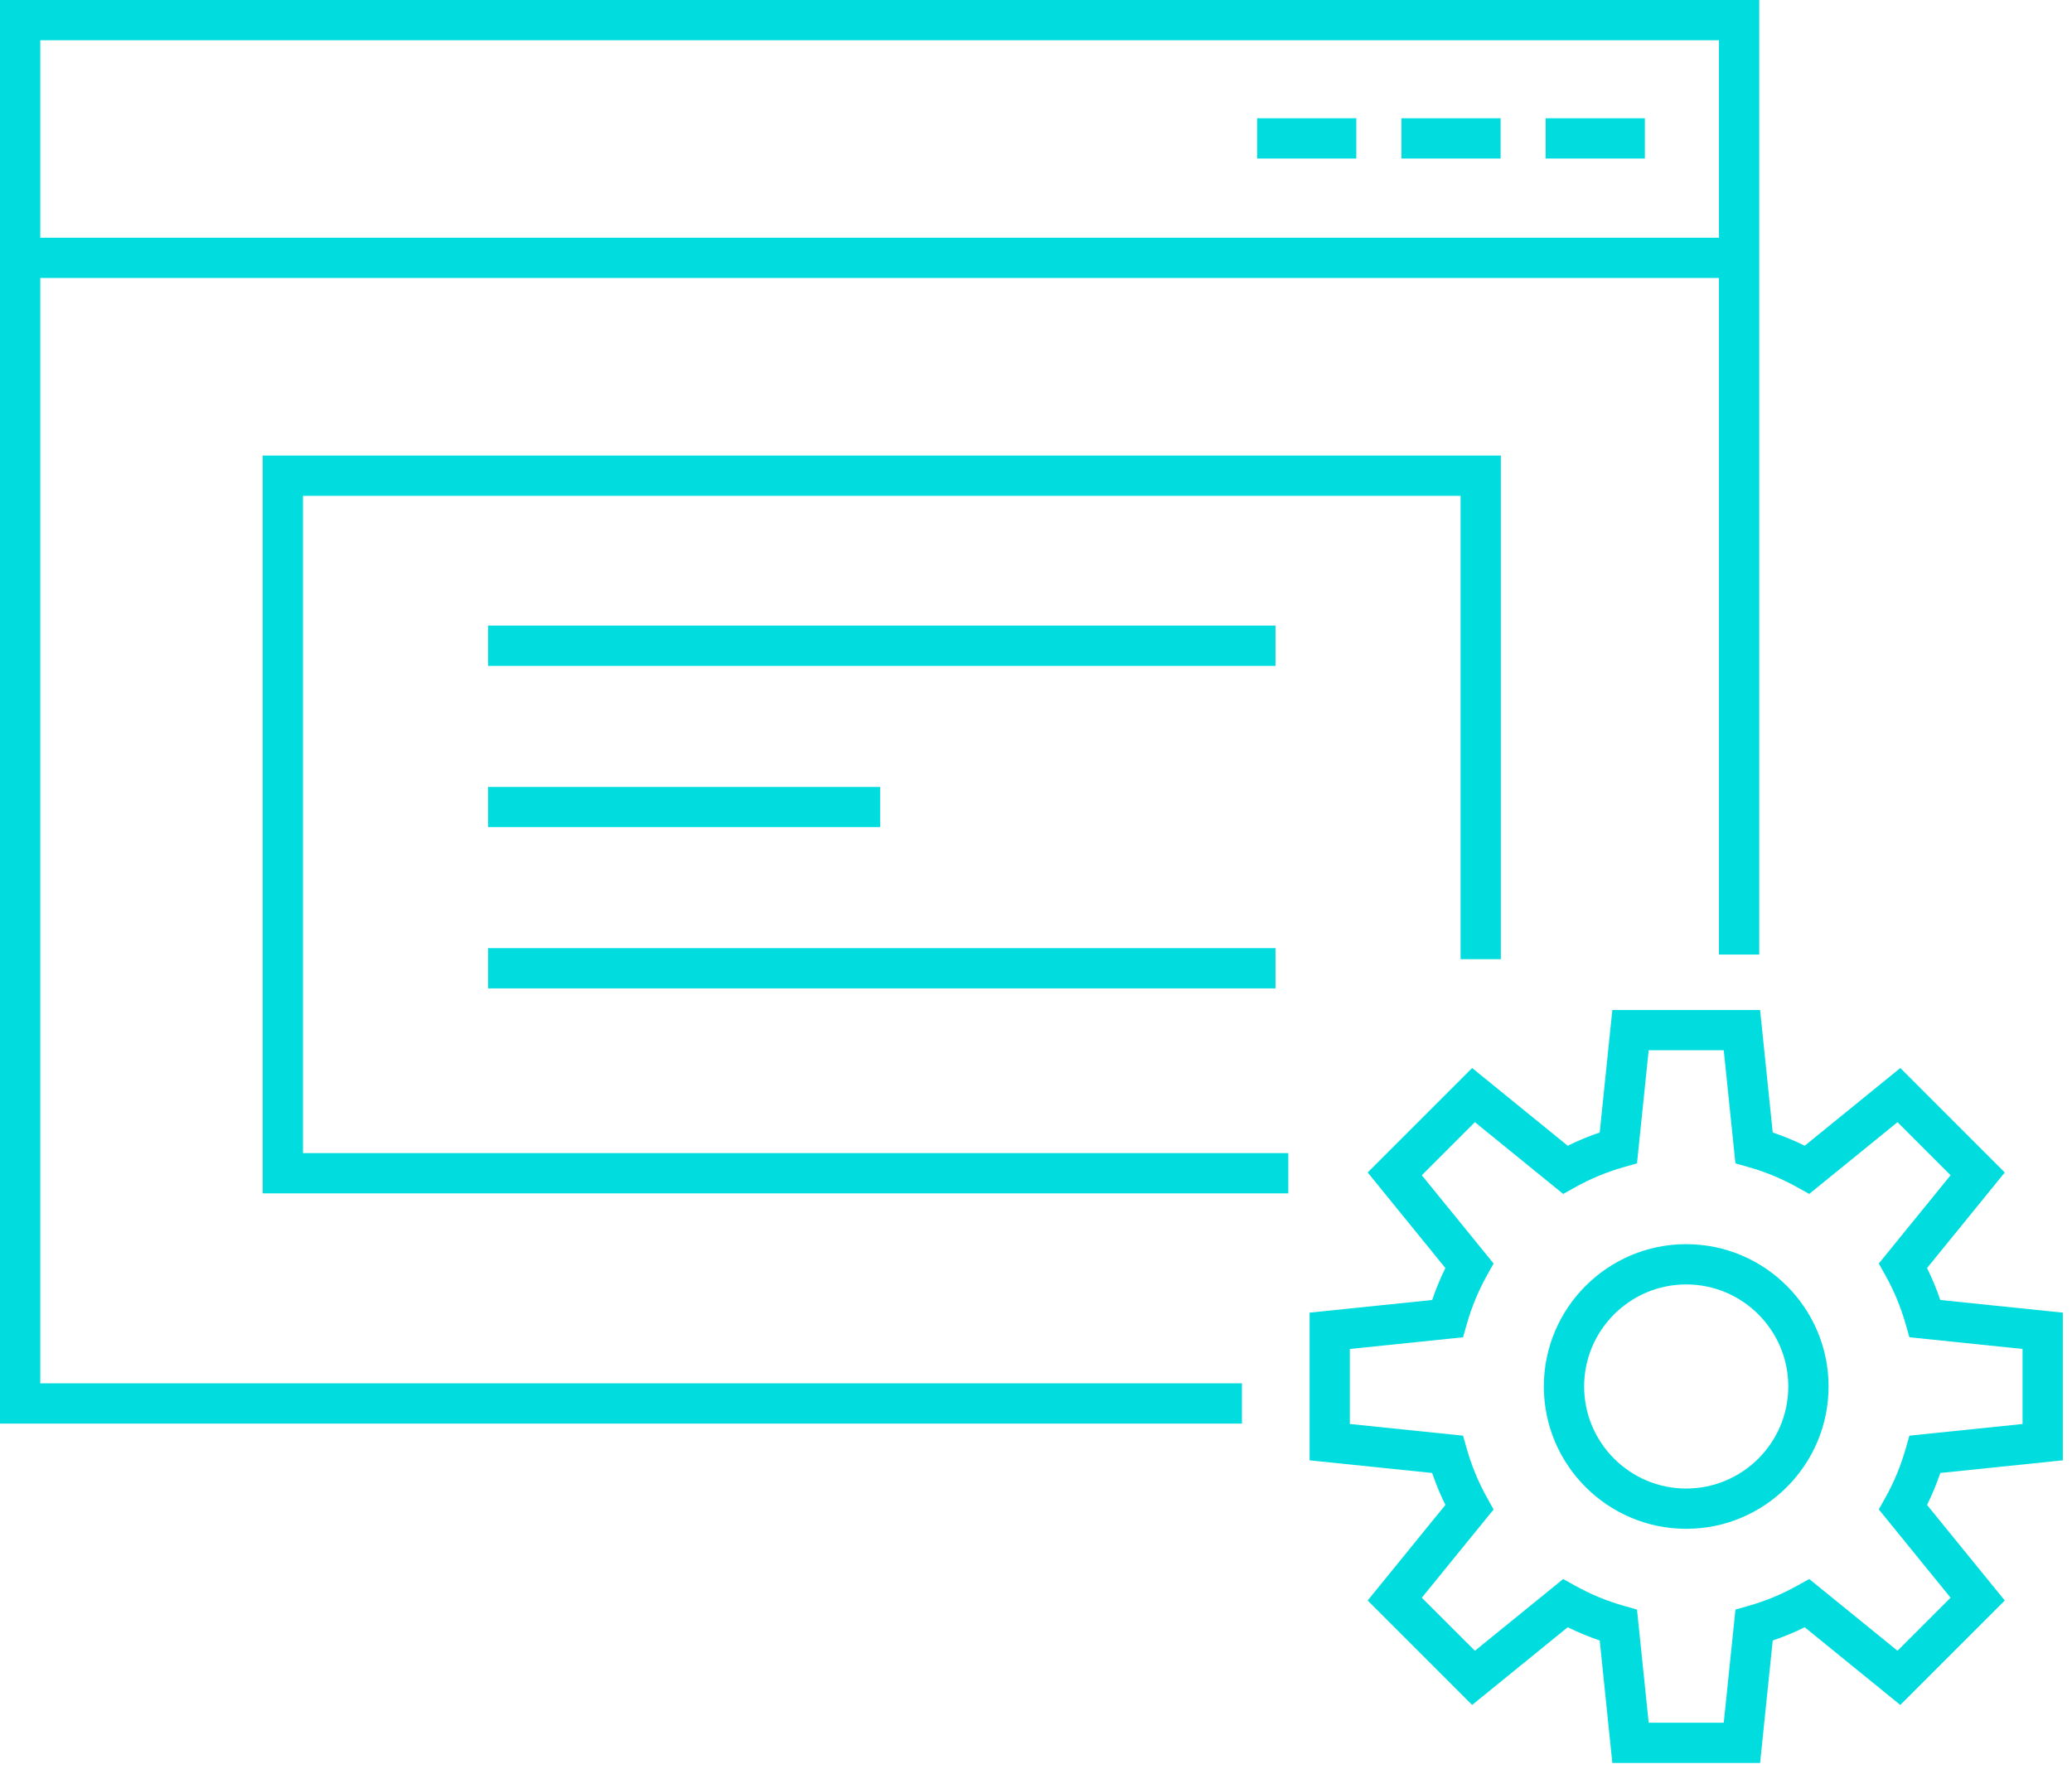
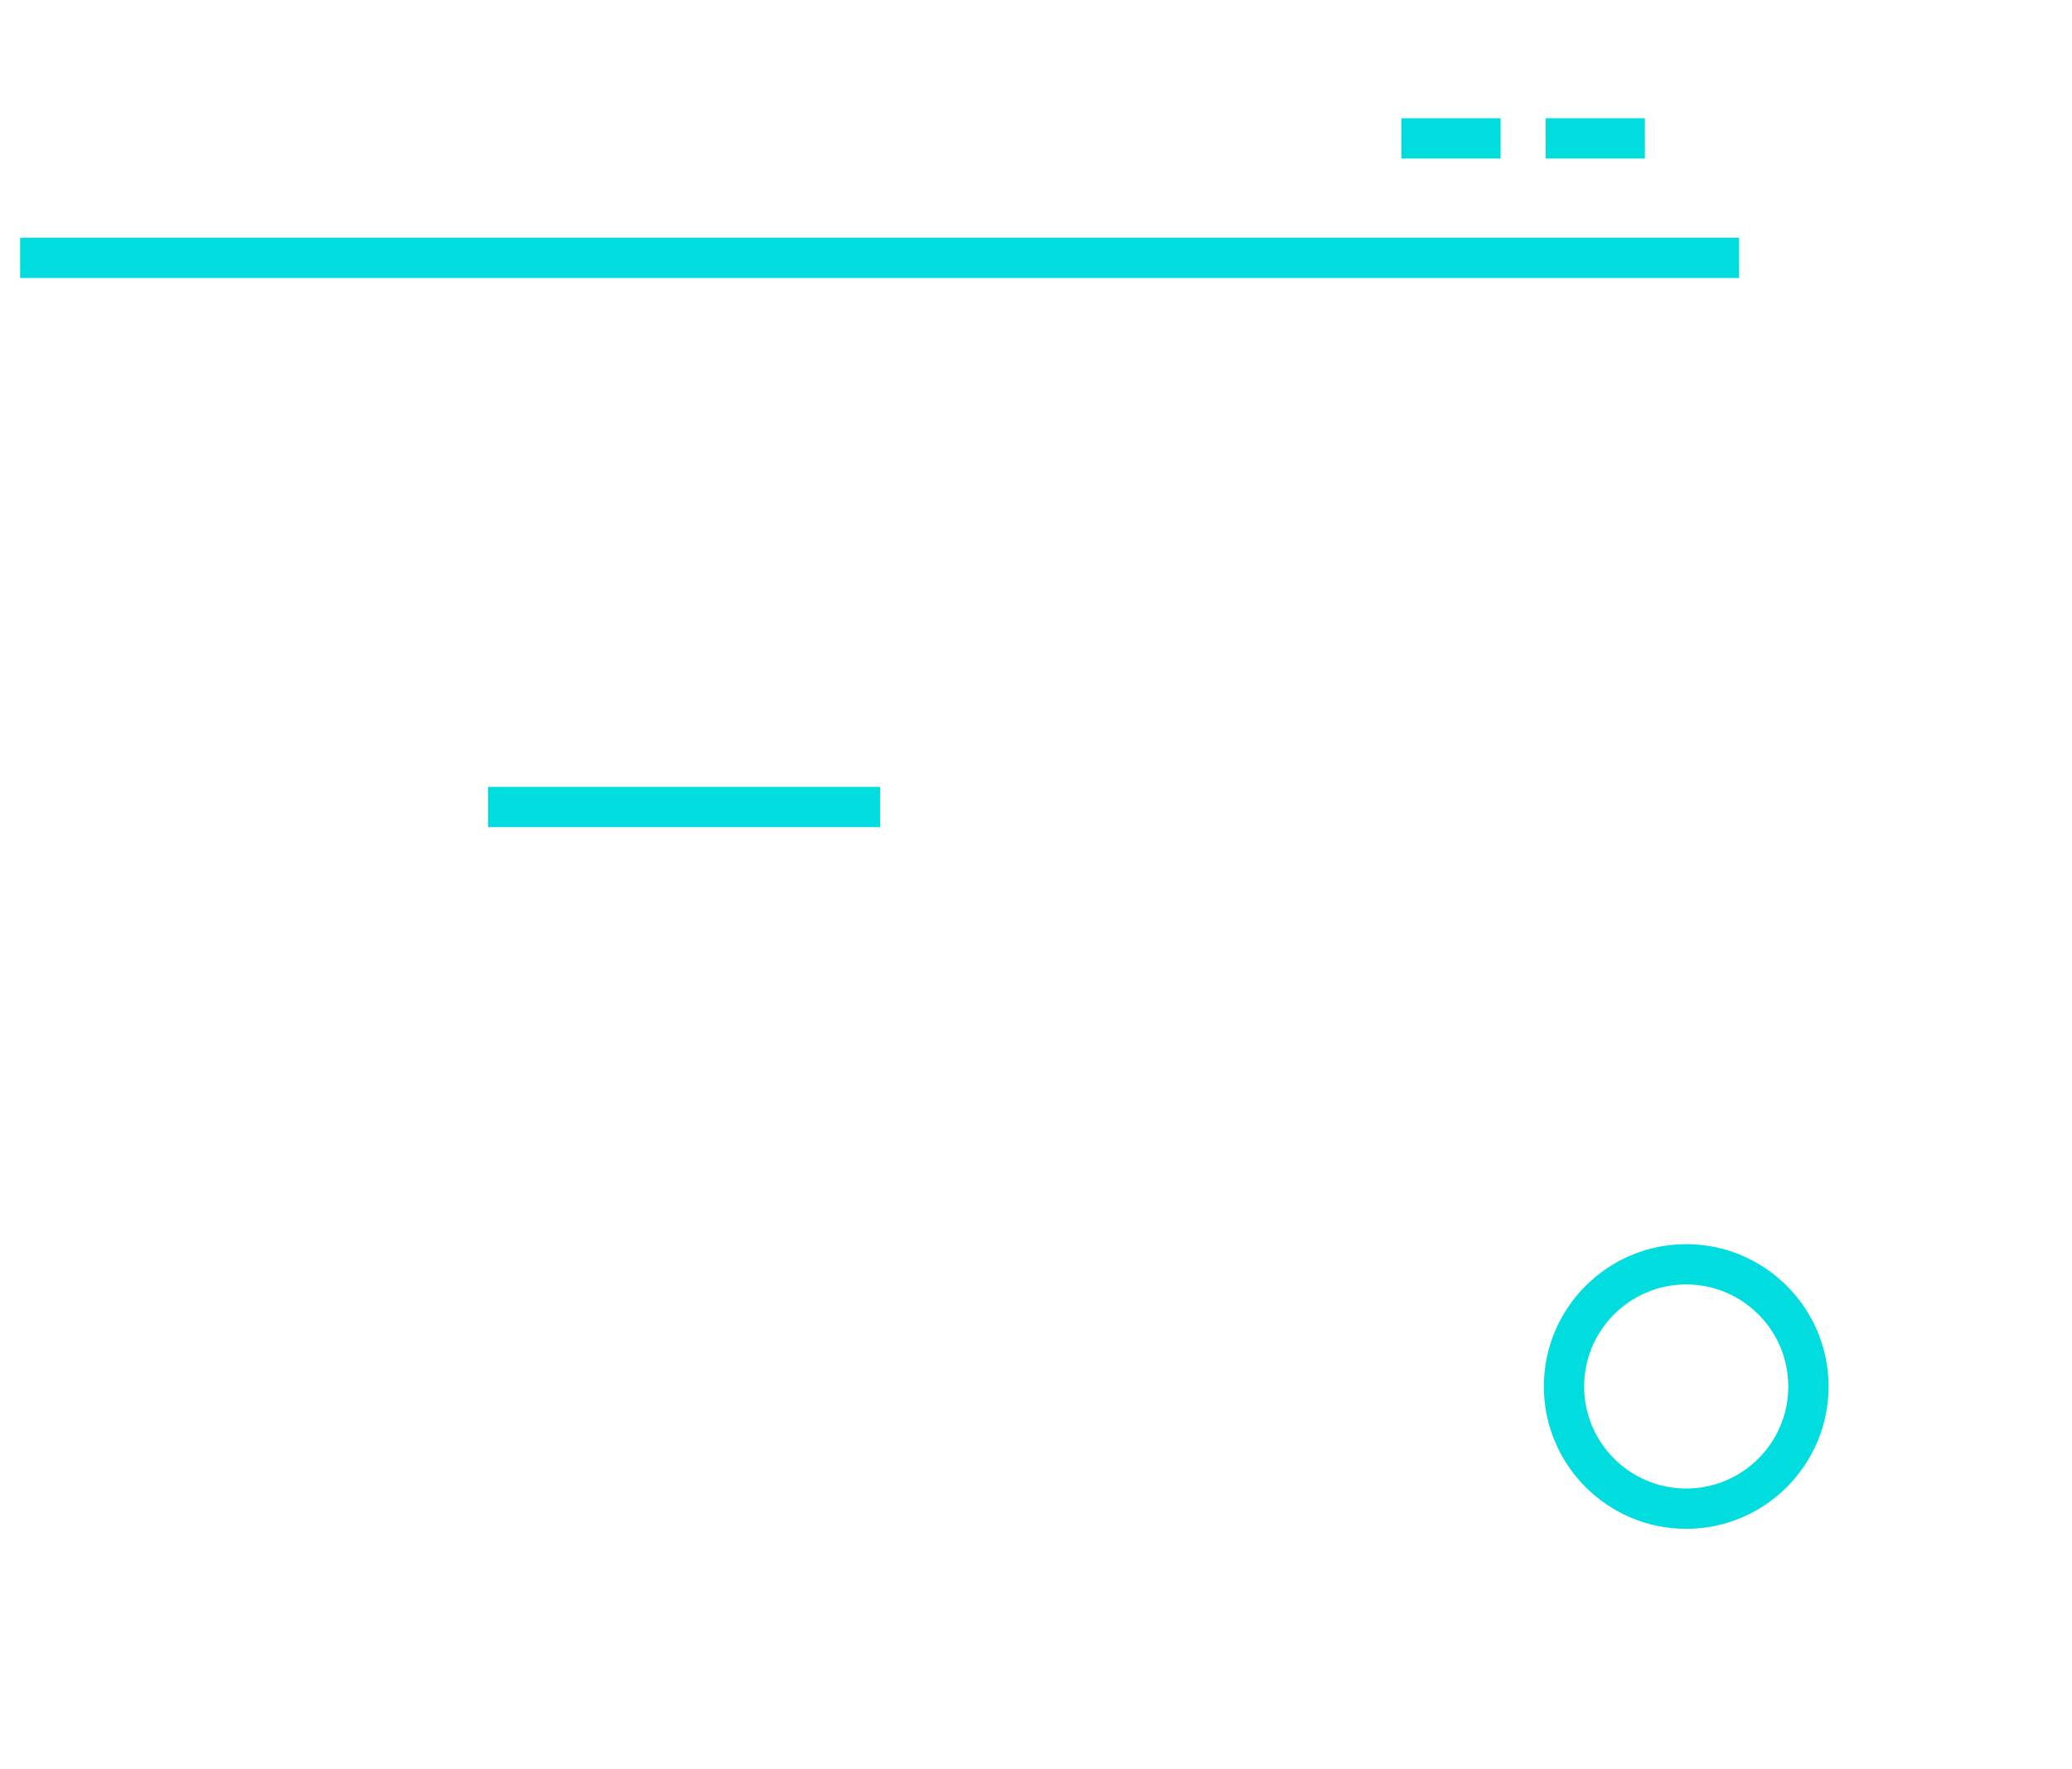
<svg xmlns="http://www.w3.org/2000/svg" height="123" viewBox="0 0 144 123" width="144">
  <g fill="#01dddf" fill-rule="evenodd" transform="translate(0 .001)">
-     <path d="m0 0v98.962h86.313v-2.799h-83.514v-93.363h116.666v63.558h2.799v-66.357z" />
    <path d="m1.4 19.324h119.466v-2.799h-119.466z" />
-     <path d="m87.37 11.019h6.892v-2.799h-6.892z" />
    <path d="m97.395 11.019h6.894v-2.799h-6.894z" />
    <path d="m107.421 11.019h6.894v-2.799h-6.894z" />
-     <path d="m114.581 119.759h5.217l.812-7.868.913-.258c1.181-.335 2.319-.806 3.386-1.403l.829-.462 6.136 4.987 3.688-3.688-4.989-6.136.463-.829c.595-1.065 1.068-2.205 1.404-3.387l.259-.913 7.864-.81v-5.218l-7.864-.812-.259-.911c-.336-1.183-.808-2.322-1.404-3.387l-.463-.83 4.989-6.135-3.688-3.69-6.138 4.99-.829-.463c-1.064-.596-2.202-1.067-3.385-1.403l-.913-.259-.812-7.865h-5.217l-.812 7.865-.913.259c-1.181.335-2.321.806-3.386 1.403l-.83.463-6.136-4.99-3.69 3.69 4.989 6.135-.462.829c-.596 1.069-1.068 2.209-1.401 3.387l-.259.913-7.868.813v5.215l7.868.812.259.914c.335 1.18.806 2.319 1.401 3.386l.462.83-4.989 6.135 3.69 3.688 6.136-4.987.829.462c1.068.596 2.207 1.068 3.387 1.401l.913.259zm7.742 2.799h-10.268l-.878-8.517c-.76-.259-1.503-.565-2.224-.92l-6.643 5.402-7.259-7.262 5.4-6.643c-.354-.719-.661-1.463-.92-2.221l-8.517-.879v-10.268l8.519-.879c.258-.76.564-1.502.918-2.221l-5.4-6.645 7.259-7.26 6.643 5.402c.719-.354 1.463-.662 2.224-.92l.878-8.516h10.268l.878 8.516c.761.259 1.505.565 2.223.92l6.645-5.402 7.259 7.262-5.402 6.643c.354.718.662 1.461.922 2.221l8.515.879v10.267l-8.515.88c-.26.76-.568 1.503-.922 2.223l5.402 6.642-7.259 7.262-6.645-5.402c-.719.354-1.461.661-2.223.92z" />
    <path d="m117.189 89.289c-3.912 0-7.095 3.182-7.095 7.094 0 3.912 3.183 7.095 7.095 7.095s7.094-3.183 7.094-7.095c0-3.912-3.182-7.094-7.094-7.094m0 16.989c-5.456 0-9.895-4.439-9.895-9.895 0-5.456 4.439-9.893 9.895-9.893 5.455 0 9.893 4.437 9.893 9.893 0 5.456-4.439 9.895-9.893 9.895" />
-     <path d="m18.258 31.667v51.292h71.278v-2.799h-68.479v-45.693h80.45v32.215h2.799v-35.014z" />
-     <path d="m33.92 46.288h54.724v-2.799h-54.724z" />
+     <path d="m33.92 46.288h54.724h-54.724z" />
    <path d="m33.92 57.5h27.247v-2.799h-27.247z" />
-     <path d="m33.92 68.71h54.724v-2.799h-54.724z" />
  </g>
</svg>